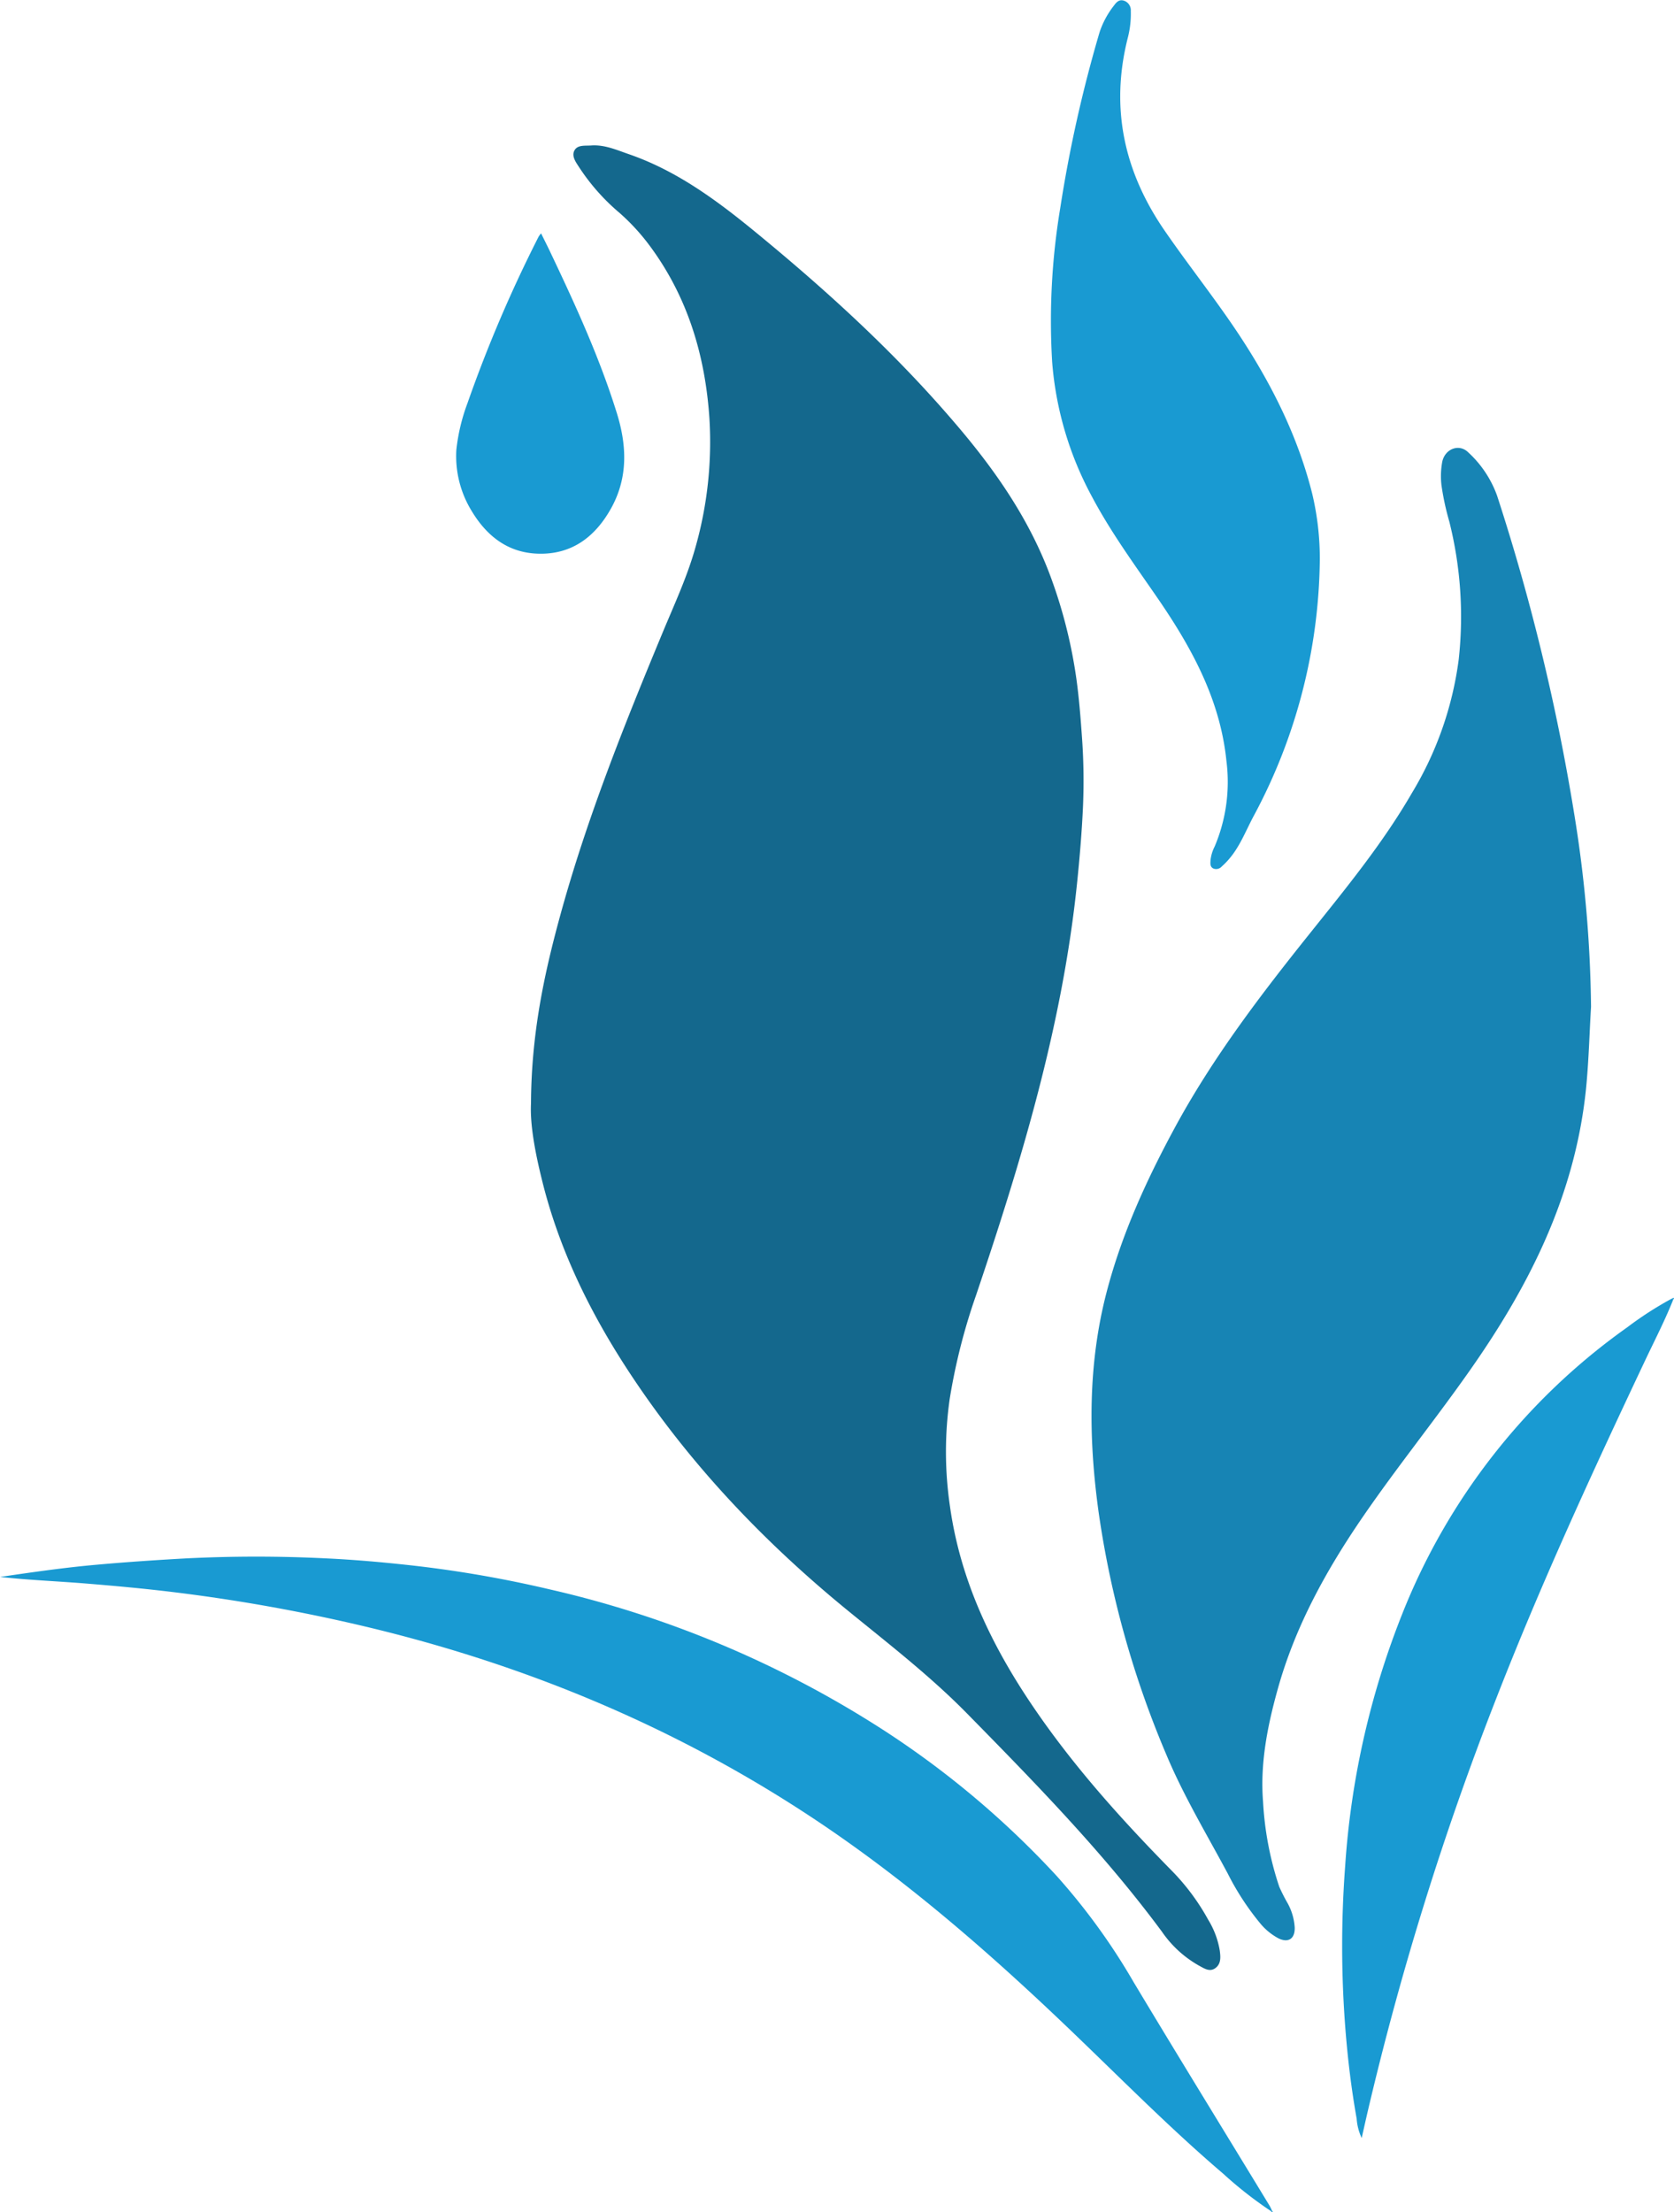
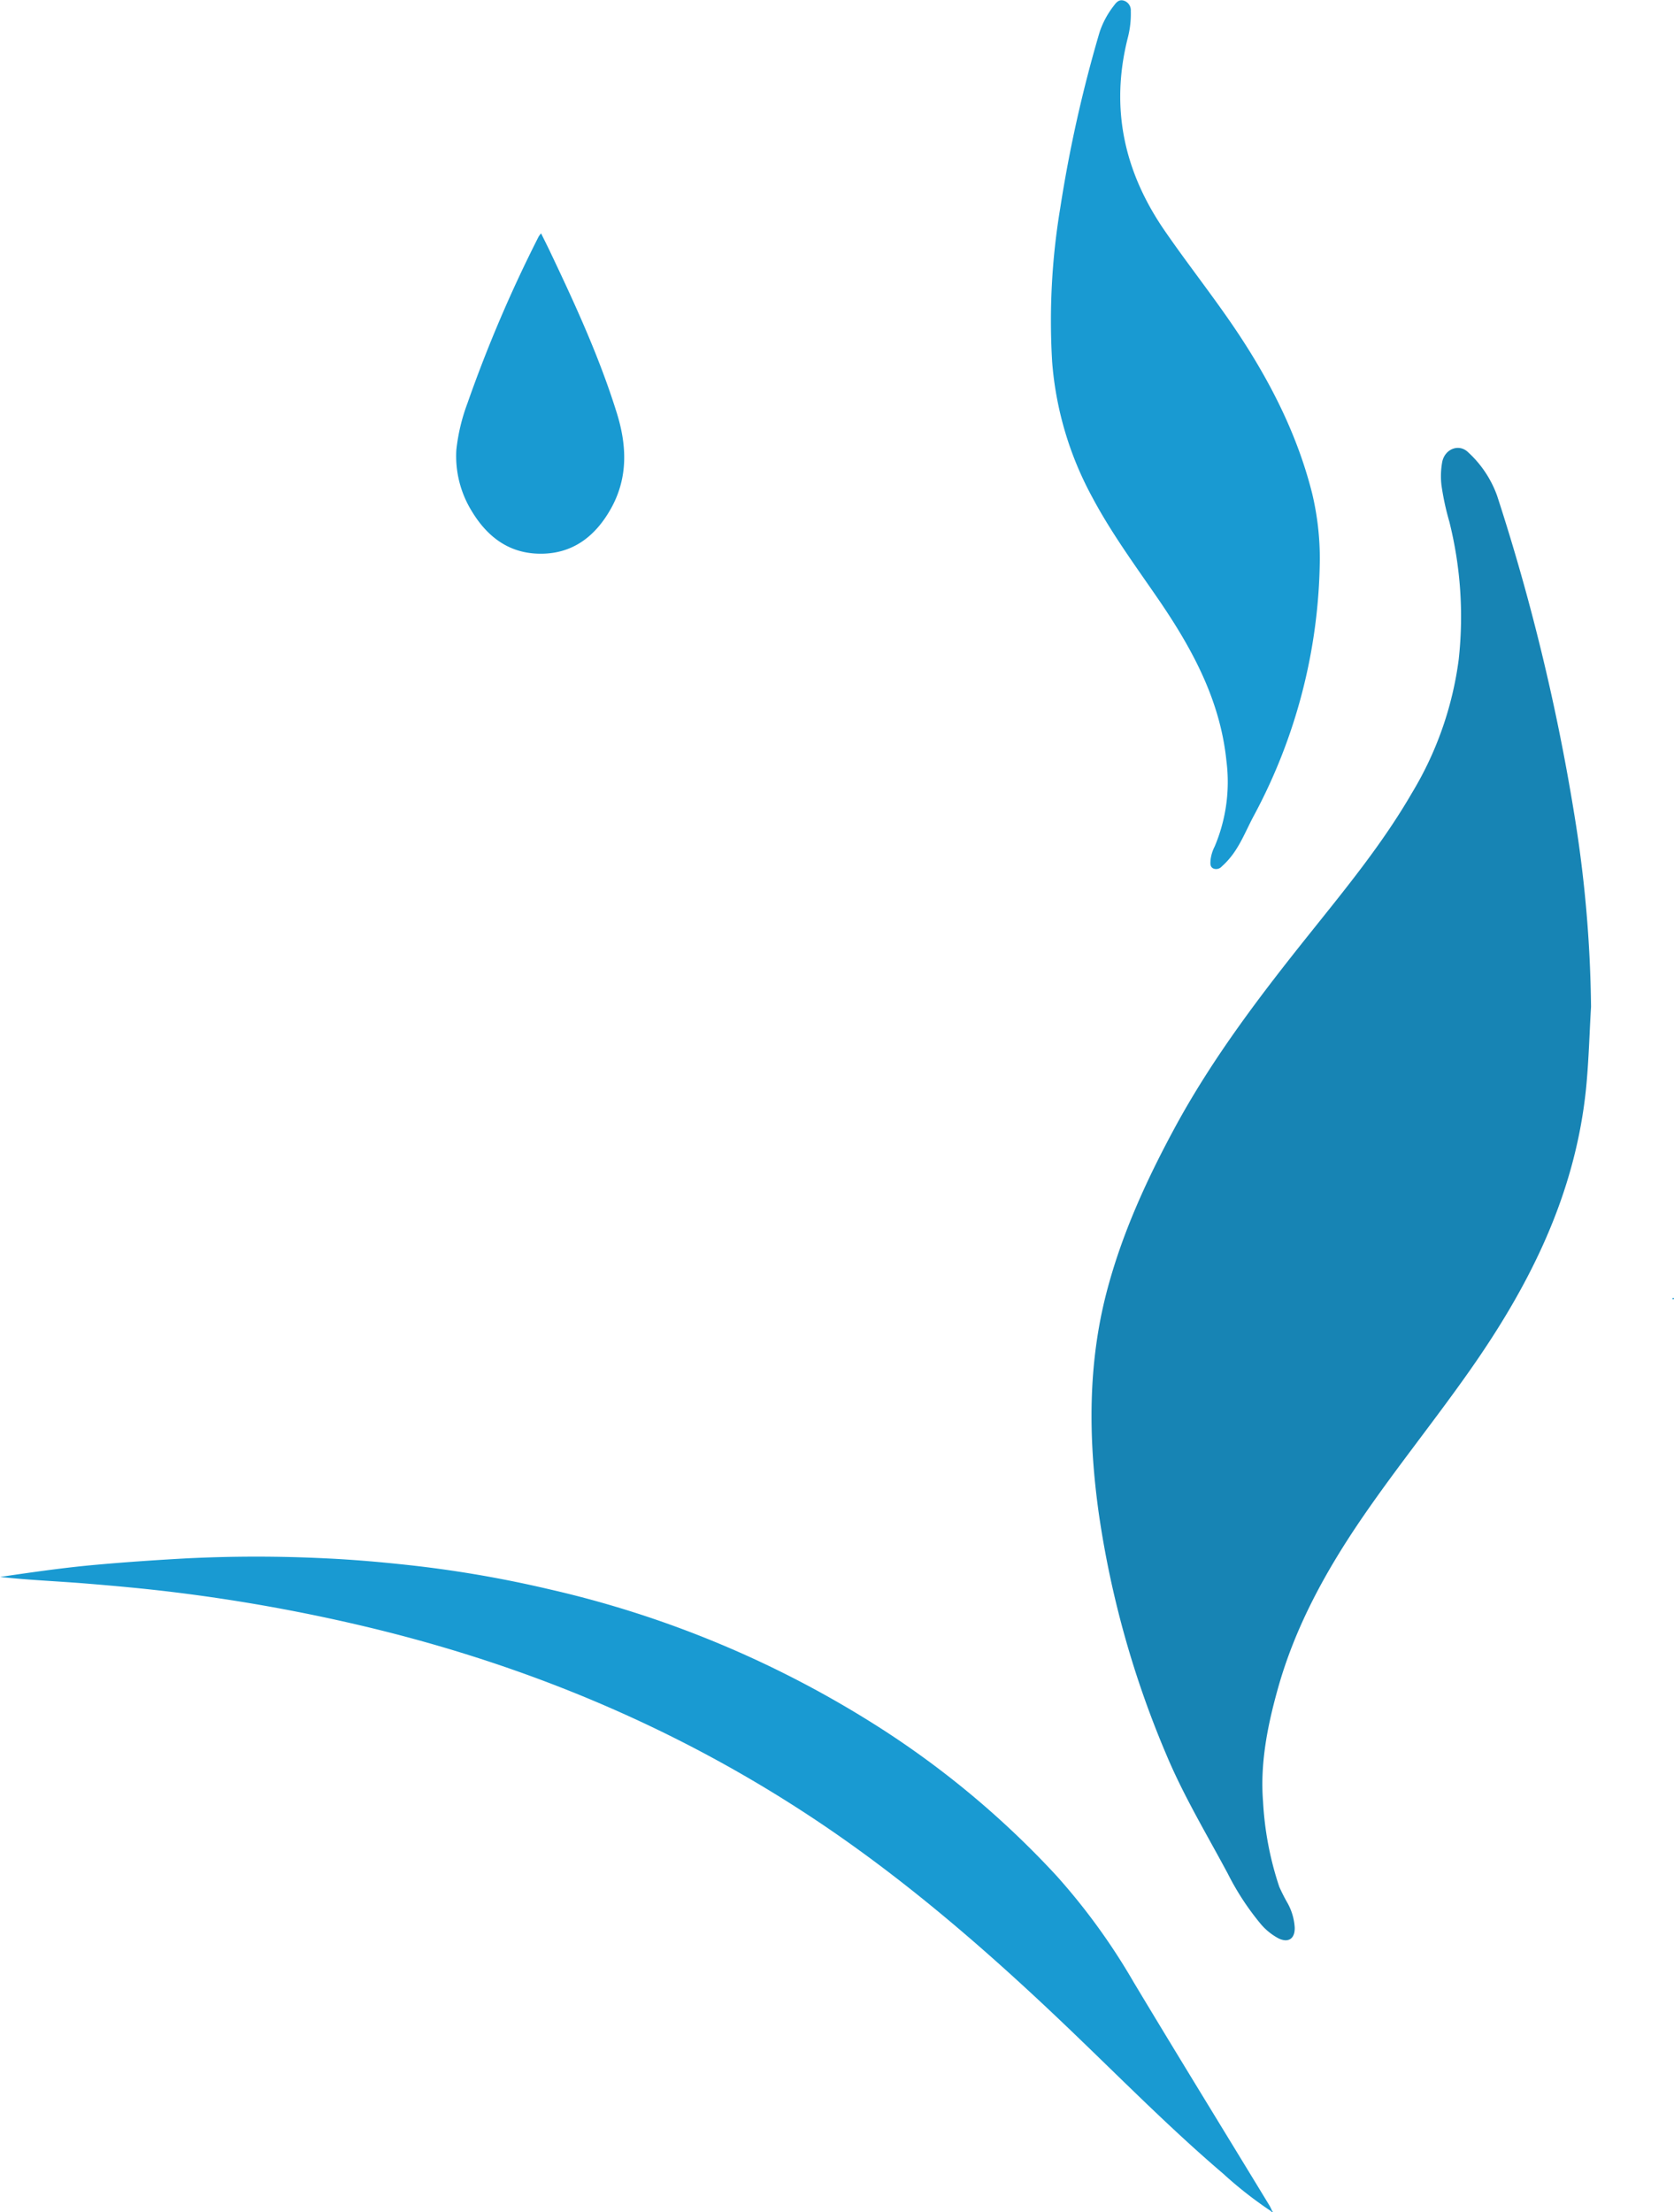
<svg xmlns="http://www.w3.org/2000/svg" width="332.12" height="438.82" viewBox="0 0 332.12 438.82">
-   <path d="M133,249.49c.06-13.62,2.53-25.31,5.68-36.87,5.28-19.39,12.73-38,20.4-56.46,2.33-5.62,4.91-11.13,6.55-17a76.52,76.52,0,0,0,2.77-25.55c-.84-12.6-4.37-24.24-11.93-34.38a42.15,42.15,0,0,0-5.86-6.37,41.66,41.66,0,0,1-8-9c-.64-1-1.62-2.24-1-3.41s2.11-.91,3.32-1c2.68-.19,5.06.89,7.5,1.73,9.35,3.23,17.23,9,24.84,15.23,14.22,11.65,27.79,24,39.81,38.07,8,9.32,14.94,19.27,19.19,31a97.53,97.53,0,0,1,4.94,19.81c.5,3.67.81,7.38,1.07,11.1a120.17,120.17,0,0,1,.24,14.07c-.22,5-.64,10-1.15,15-2.88,28.36-11.05,55.34-20.08,82.09a119.75,119.75,0,0,0-5.22,20.55,74.22,74.22,0,0,0,.06,21.36c2.09,14.83,8.39,27.81,16.64,39.91,8.05,11.82,17.56,22.35,27.51,32.47a44.17,44.17,0,0,1,7.08,9.58,17,17,0,0,1,2.29,6.1c.16,1.25.3,2.6-.85,3.47s-2.26.06-3.26-.47a22,22,0,0,1-7.35-6.72c-11.58-15.65-25.1-29.47-38.65-43.27-7.24-7.37-15.35-13.66-23.32-20.15-17.2-14-32.4-30-44.57-48.86-7.39-11.48-13.28-23.69-16.54-37.13C133.79,259.06,132.79,253.6,133,249.49Z" transform="translate(-27.65 -30.59)" fill="#14688d" />
  <path d="M343.31,230.32c-.31,5.07-.44,10.68-1,16.31-2.17,21-11.16,38.85-22.89,55.59-6.92,9.88-14.5,19.25-21.34,29.2-7.3,10.64-13.52,21.85-17,34.5-2,7.22-3.44,14.57-2.84,22.1a64,64,0,0,0,3.21,16.84,35.71,35.71,0,0,0,1.69,3.32,11.47,11.47,0,0,1,1.38,4.77c.06,2.21-1.23,3.09-3.17,2.18a12,12,0,0,1-3.77-3.12,52.44,52.44,0,0,1-6.34-9.75c-4.21-7.87-8.82-15.5-12.27-23.79a192.57,192.57,0,0,1-13.37-48c-2-14.54-2.14-29.06,1.55-43.36,3.07-11.88,8.18-22.92,14-33.59,7.43-13.53,16.71-25.69,26.28-37.65,7.19-9,14.52-17.91,20.36-28a68.22,68.22,0,0,0,9.27-26.48,77.47,77.47,0,0,0-1.87-27.34,52.58,52.58,0,0,1-1.55-7.17,15.61,15.61,0,0,1,.15-4.68c.53-2.55,3.31-3.68,5.14-1.89a21.57,21.57,0,0,1,5.73,8.58A420.79,420.79,0,0,1,340,192.21,252.36,252.36,0,0,1,343.31,230.32Z" transform="translate(-27.65 -30.59)" fill="#1784b4" />
  <path d="M279.88,469.26a79.11,79.11,0,0,1-9.56-7.48c-9.71-8.28-18.74-17.33-27.94-26.2-16-15.46-32.63-30.2-51-42.68-28-19-58.48-31.82-91.05-39.6a346.17,346.17,0,0,0-37.89-6.83c-5.83-.72-11.69-1.26-17.56-1.74s-11.49-.69-17.21-1.32c6.32-.93,12.63-1.84,19-2.41,6-.54,11.92-.94,17.89-1.27a277.78,277.78,0,0,1,27.83,0c5.38.25,10.73.72,16.08,1.3a231.63,231.63,0,0,1,28,4.79,207.25,207.25,0,0,1,66.32,27.88,179.45,179.45,0,0,1,34.48,29,126.52,126.52,0,0,1,15.28,21.07c8.91,14.85,18,29.6,27,44.4a9.72,9.72,0,0,1,.48,1Z" transform="translate(-27.65 -30.59)" fill="#199ad2" />
  <path d="M289.5,141.68a109.62,109.62,0,0,1-13.11,50.76c-1.54,2.87-2.71,6-4.84,8.49a14.56,14.56,0,0,1-1.5,1.54,1.48,1.48,0,0,1-1.69.4c-.66-.34-.58-1-.54-1.67a7.8,7.8,0,0,1,.81-2.67,32.83,32.83,0,0,0,2.34-17c-1.2-11.8-6.56-21.82-13-31.33-4.69-6.88-9.68-13.57-13.63-21a67,67,0,0,1-7.94-26.75A136.22,136.22,0,0,1,238,71.87,268.09,268.09,0,0,1,245.8,37a17.46,17.46,0,0,1,2.86-5.31c.48-.66,1.05-1.31,2.05-.94A2,2,0,0,1,252,32.76a19,19,0,0,1-.62,5.42c-3.5,13.93-.67,26.54,7.33,38.16,5,7.26,10.51,14.11,15.32,21.5,6.16,9.48,11.16,19.53,13.95,30.64A55.69,55.69,0,0,1,289.5,141.68Z" transform="translate(-27.65 -30.59)" fill="#199ad2" />
-   <path d="M359.62,288.38c-1.61,4.06-3.61,7.94-5.48,11.88-10.52,22.27-20.84,44.64-29.79,67.65A600.38,600.38,0,0,0,299,449.46c-.39,1.67-.76,3.34-1.19,5.25a10.62,10.62,0,0,1-1-3.85c-1.05-5.86-1.76-11.77-2.23-17.71a211.11,211.11,0,0,1-.05-32.4,164.78,164.78,0,0,1,11.3-49.95,127,127,0,0,1,44.65-56.9,69.48,69.48,0,0,1,8.9-5.73Z" transform="translate(-27.65 -30.59)" fill="#199ad2" />
  <path d="M135,76.88c.62,1.27,1.16,2.32,1.67,3.39,5,10.51,9.87,21.06,13.35,32.24,2,6.42,2.25,12.74-1.06,18.79-3.21,5.84-7.94,9.37-14.68,9.12-5.81-.21-10-3.42-13-8.38a20.76,20.76,0,0,1-3.09-12.22,37.86,37.86,0,0,1,2.2-9.23A269.75,269.75,0,0,1,134.53,77.5,6.92,6.92,0,0,1,135,76.88Z" transform="translate(-27.65 -30.59)" fill="#199ad2" />
  <path d="M359.43,288.17c.11-.1.23-.22.34,0,0,0-.1.15-.15.23Z" transform="translate(-27.65 -30.59)" fill="#199ad2" />
  <path d="M280,469.12c.06.06.18.17.17.19-.13.19-.23.06-.32-.05Z" transform="translate(-27.65 -30.59)" fill="#199ad2" />
</svg>